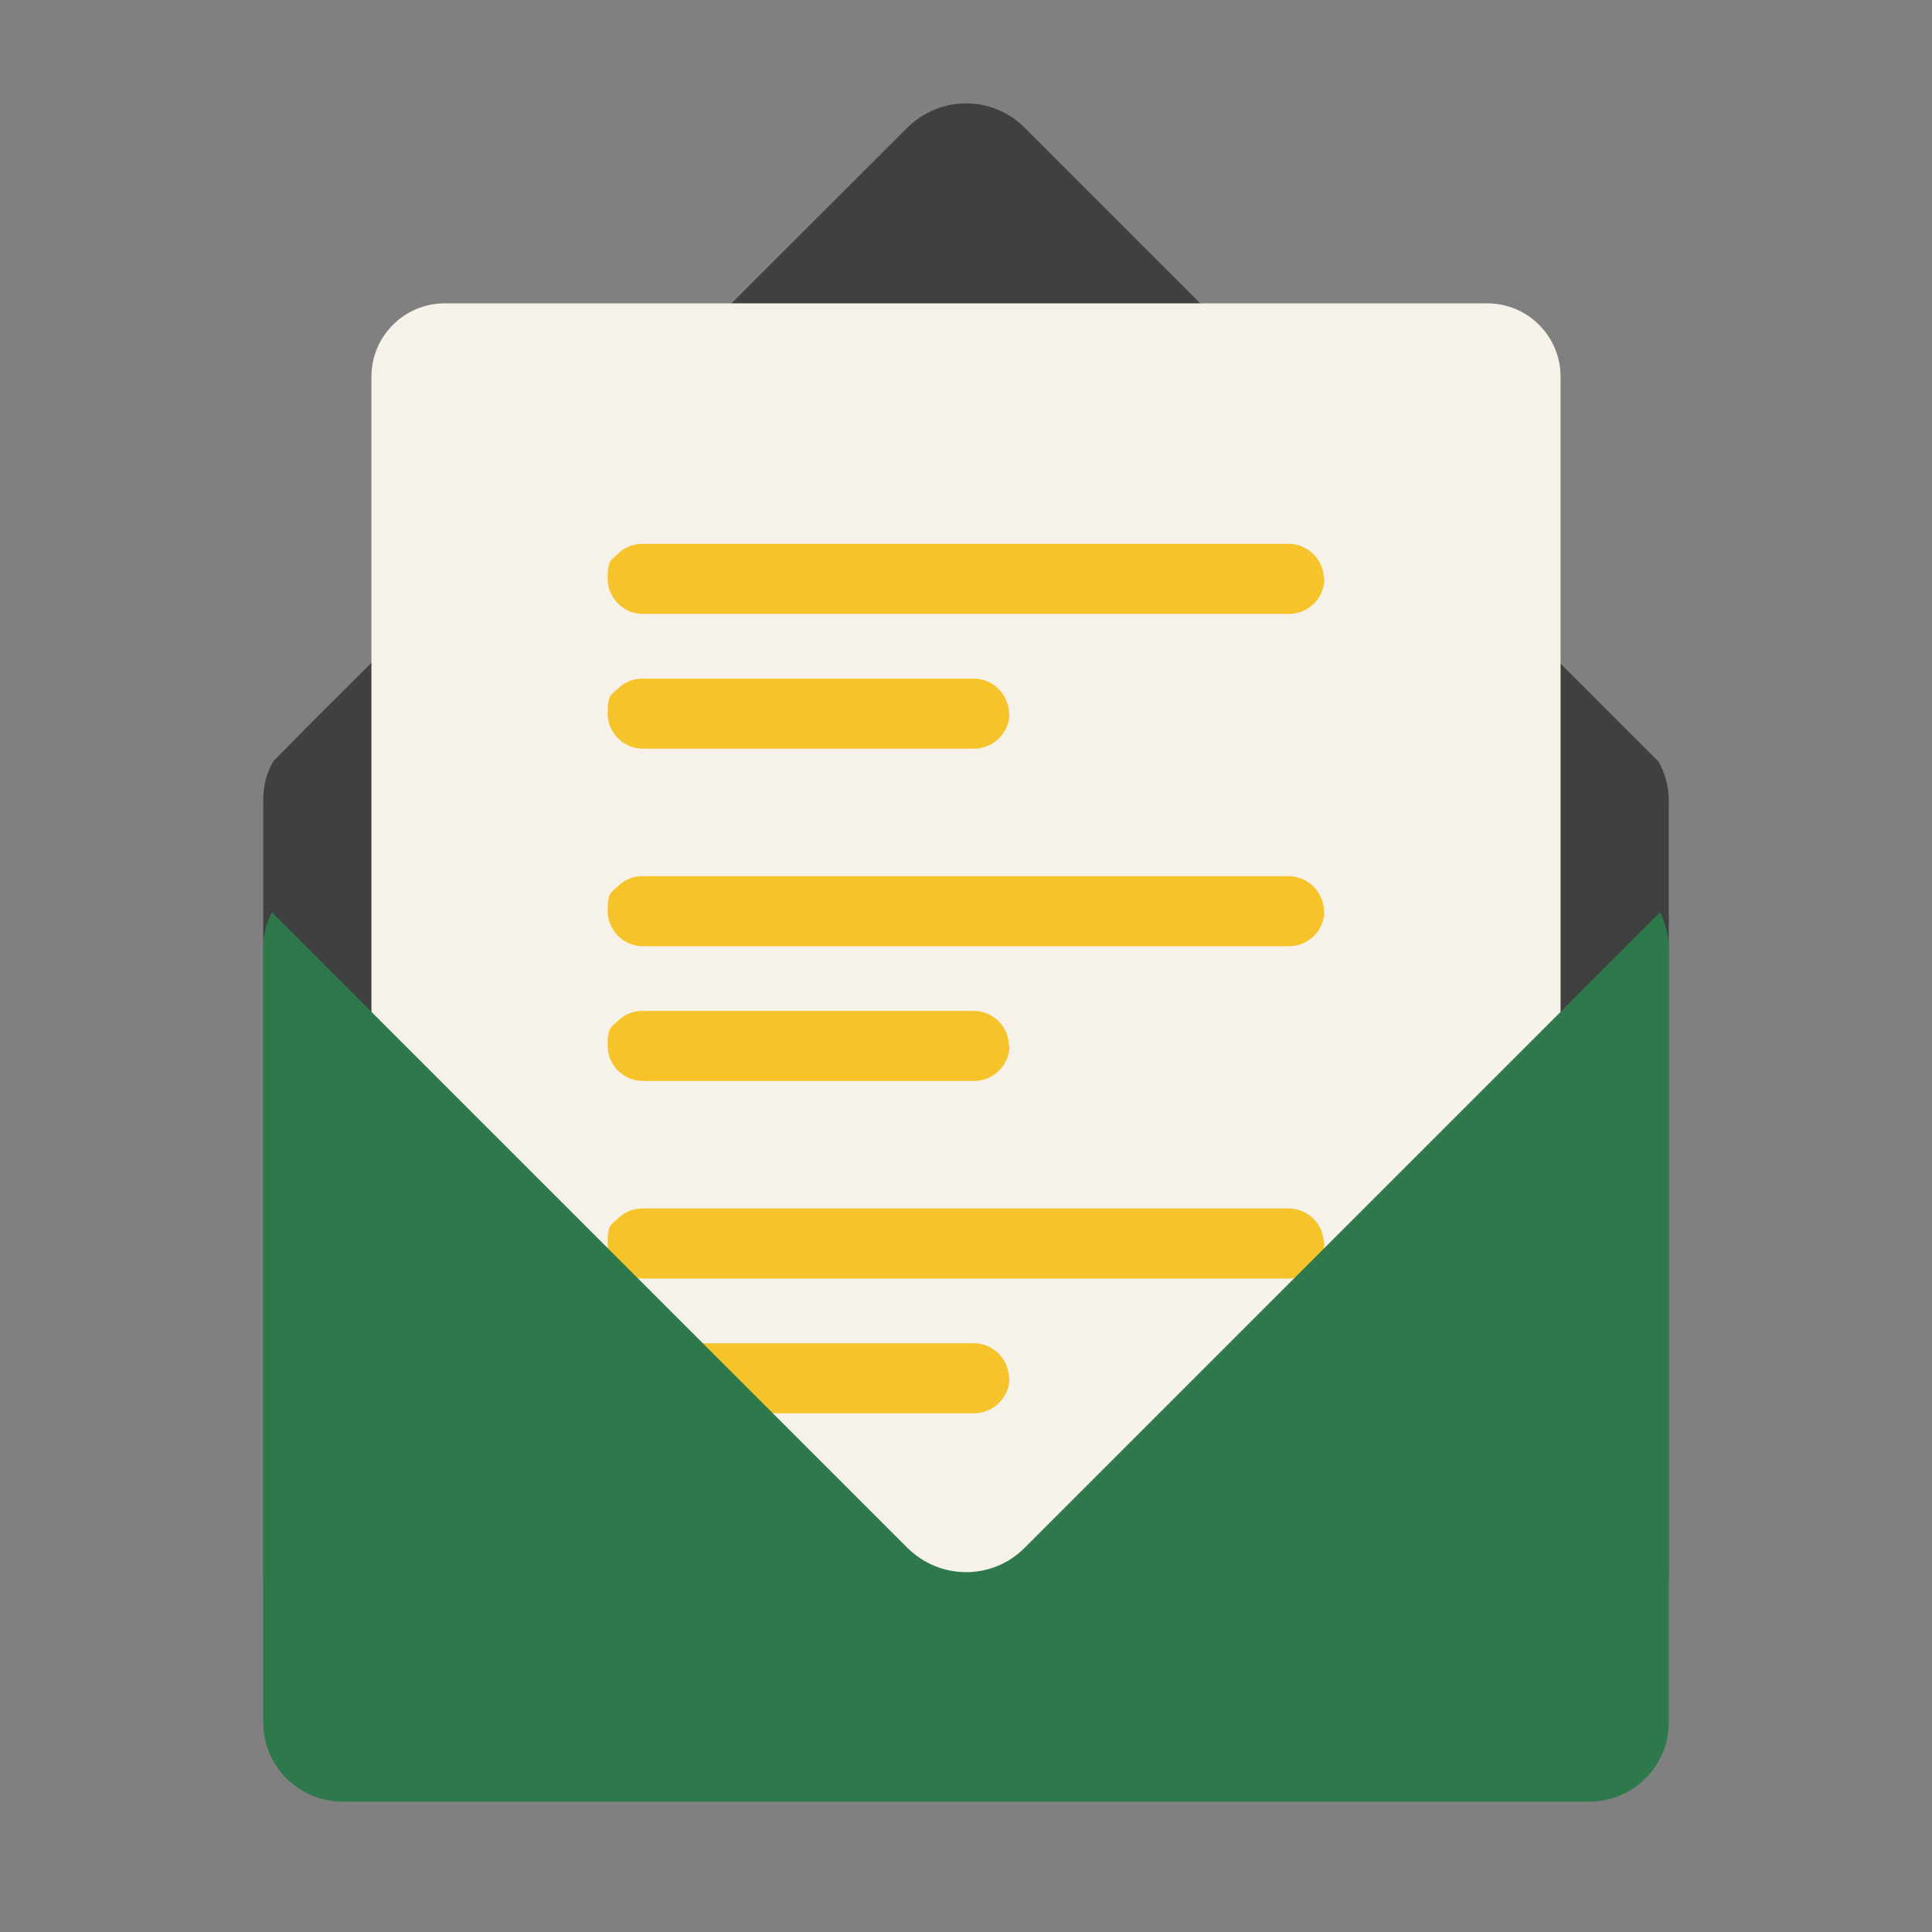
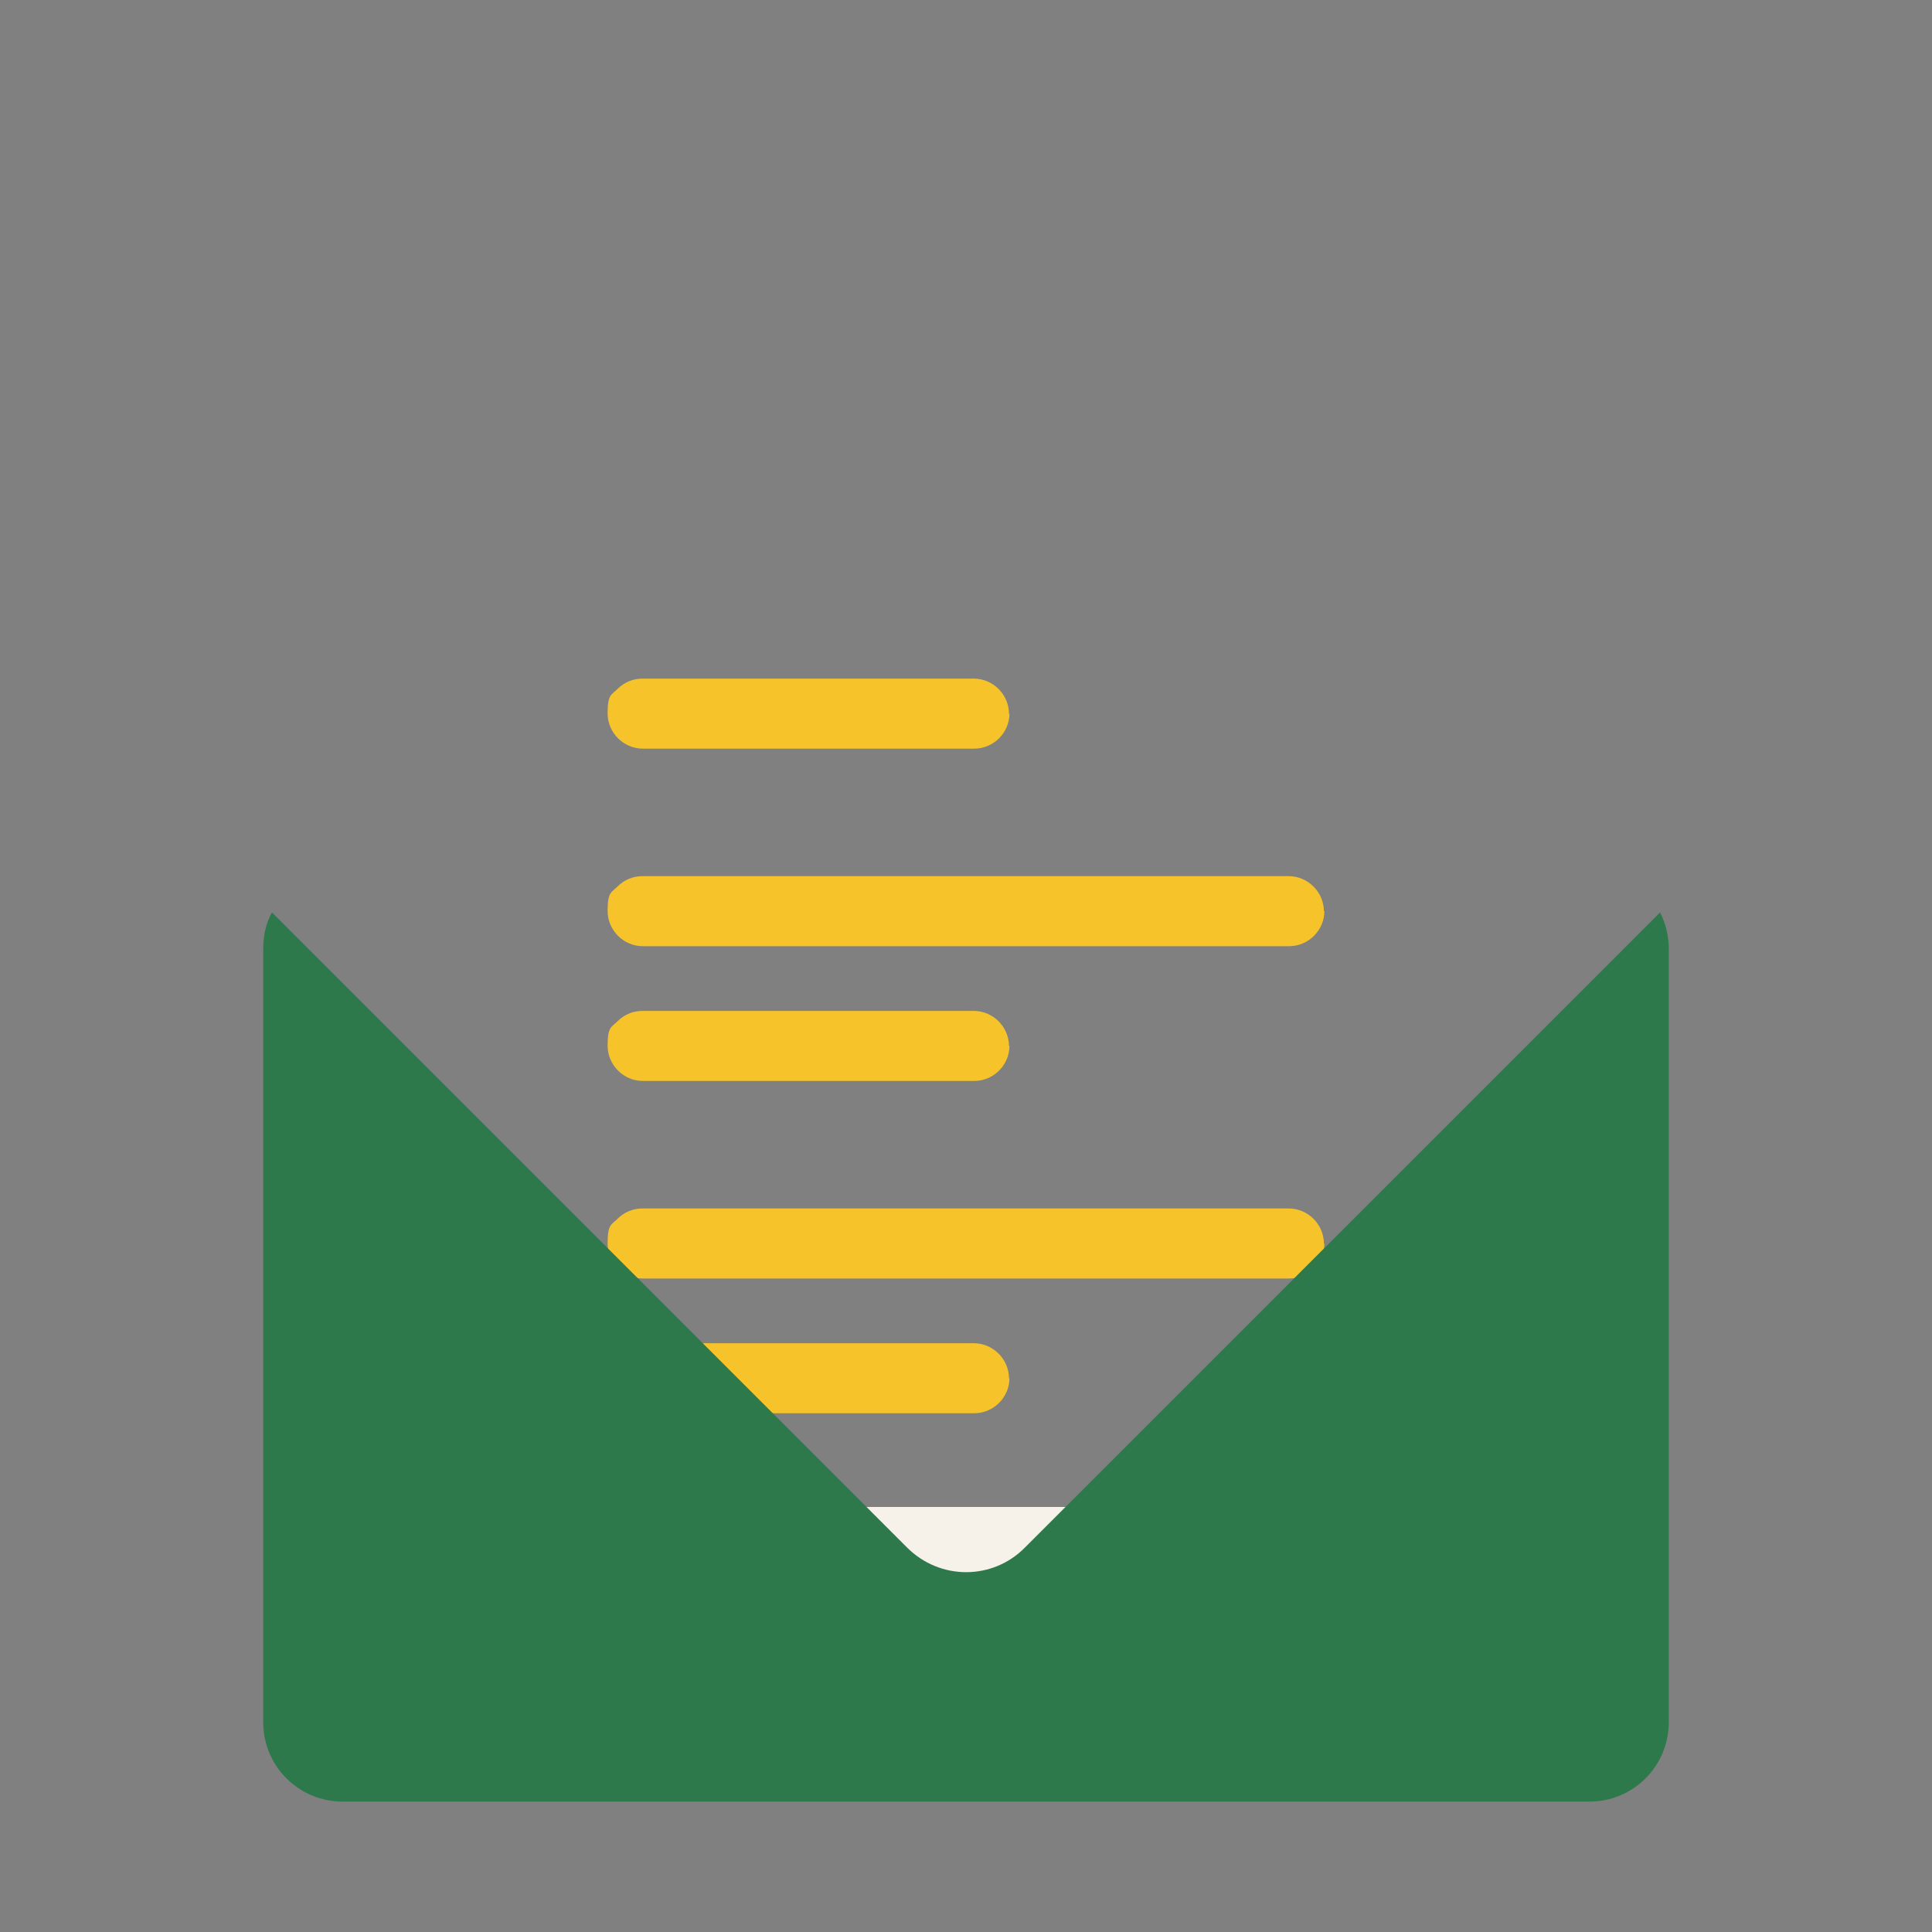
<svg xmlns="http://www.w3.org/2000/svg" id="Layer_1" data-name="Layer 1" version="1.1" viewBox="0 0 400 400">
  <rect x="0" y="0" width="400" height="400" fill="#808080" stroke="none" />
  <defs>
    <linearGradient id="linear-gradient" x1="200" y1="71.2" x2="200" y2="54.5" gradientTransform="translate(0 400) scale(1 -1)" gradientUnits="userSpaceOnUse">
      <stop offset=".3" stop-color="#e8f0f4" />
      <stop offset=".9" stop-color="#c2e4f3" />
      <stop offset="1" stop-color="#a6e3ff" />
    </linearGradient>
  </defs>
-   <path d="M345.5,165.6v160.3c0,9.1-7.3,16.4-16.4,16.4H70.9c-9,0-16.4-7.3-16.4-16.4v-160.3c0-2.9.7-5.6,2.1-8l6.3-6.4L187.8,26.5c6.8-6.8,17.7-6.8,24.4,0l124.8,124.8,6.4,6.4c1.3,2.4,2.1,5.1,2.1,8Z" style="fill: #404040; stroke-width: 0px;" />
  <g>
-     <path d="M323.1,78v249.2c0,8.4-6.8,15.2-15.2,15.2H92.1c-8.4,0-15.2-6.8-15.2-15.2V78c0-8.4,6.8-15.2,15.2-15.2h215.8c8.4,0,15.2,6.8,15.2,15.2Z" style="fill: #f6f1e9; stroke-width: 0px;" />
+     <path d="M323.1,78v249.2c0,8.4-6.8,15.2-15.2,15.2H92.1c-8.4,0-15.2-6.8-15.2-15.2c0-8.4,6.8-15.2,15.2-15.2h215.8c8.4,0,15.2,6.8,15.2,15.2Z" style="fill: #f6f1e9; stroke-width: 0px;" />
    <g>
      <g>
        <path d="M209,147.7c0,4-3.3,7.3-7.3,7.3h-68.6c-4,0-7.3-3.3-7.3-7.3s.8-3.8,2.1-5.1c1.3-1.3,3.1-2.1,5.1-2.1h68.6c4,0,7.3,3.3,7.3,7.3Z" style="fill: #f6c42a; stroke-width: 0px;" />
-         <path d="M274.2,119.8c0,4-3.3,7.3-7.3,7.3h-133.8c-4,0-7.3-3.3-7.3-7.3s.8-3.8,2.1-5.1c1.3-1.3,3.1-2.1,5.1-2.1h133.8c4,0,7.3,3.3,7.3,7.3Z" style="fill: #f6c42a; stroke-width: 0px;" />
      </g>
      <g>
        <path d="M209,216.5c0,4-3.3,7.3-7.3,7.3h-68.6c-4,0-7.3-3.3-7.3-7.3s.8-3.8,2.1-5.1c1.3-1.3,3.1-2.1,5.1-2.1h68.6c4,0,7.3,3.3,7.3,7.3Z" style="fill: #f6c42a; stroke-width: 0px;" />
        <path d="M274.2,188.6c0,4-3.3,7.3-7.3,7.3h-133.8c-4,0-7.3-3.3-7.3-7.3s.8-3.8,2.1-5.1c1.3-1.3,3.1-2.1,5.1-2.1h133.8c4,0,7.3,3.3,7.3,7.3Z" style="fill: #f6c42a; stroke-width: 0px;" />
      </g>
      <g>
        <path d="M209,285.3c0,4-3.3,7.3-7.3,7.3h-68.6c-4,0-7.3-3.3-7.3-7.3s.8-3.8,2.1-5.1c1.3-1.3,3.1-2.1,5.1-2.1h68.6c4,0,7.3,3.3,7.3,7.3Z" style="fill: #f6c42a; stroke-width: 0px;" />
        <path d="M274.2,257.4c0,4-3.3,7.3-7.3,7.3h-133.8c-4,0-7.3-3.3-7.3-7.3s.8-3.8,2.1-5.1c1.3-1.3,3.1-2.1,5.1-2.1h133.8c4,0,7.3,3.3,7.3,7.3Z" style="fill: #f6c42a; stroke-width: 0px;" />
      </g>
    </g>
  </g>
  <path d="M223.9,328.8l-11.6,11.6c-6.8,6.8-17.7,6.8-24.4,0l-11.6-11.6h47.7Z" style="fill: url(#linear-gradient); stroke-width: 0px;" />
  <path d="M345.5,196.3v160.3c0,9-7.3,16.4-16.4,16.4H70.9c-9,0-16.4-7.3-16.4-16.4v-160.3c0-2.7.6-5.2,1.8-7.4l131.5,131.5c6.8,6.8,17.7,6.8,24.4,0l131.5-131.5c1.1,2.2,1.8,4.8,1.8,7.4Z" style="fill: #2e794b; stroke-width: 0px;" />
</svg>